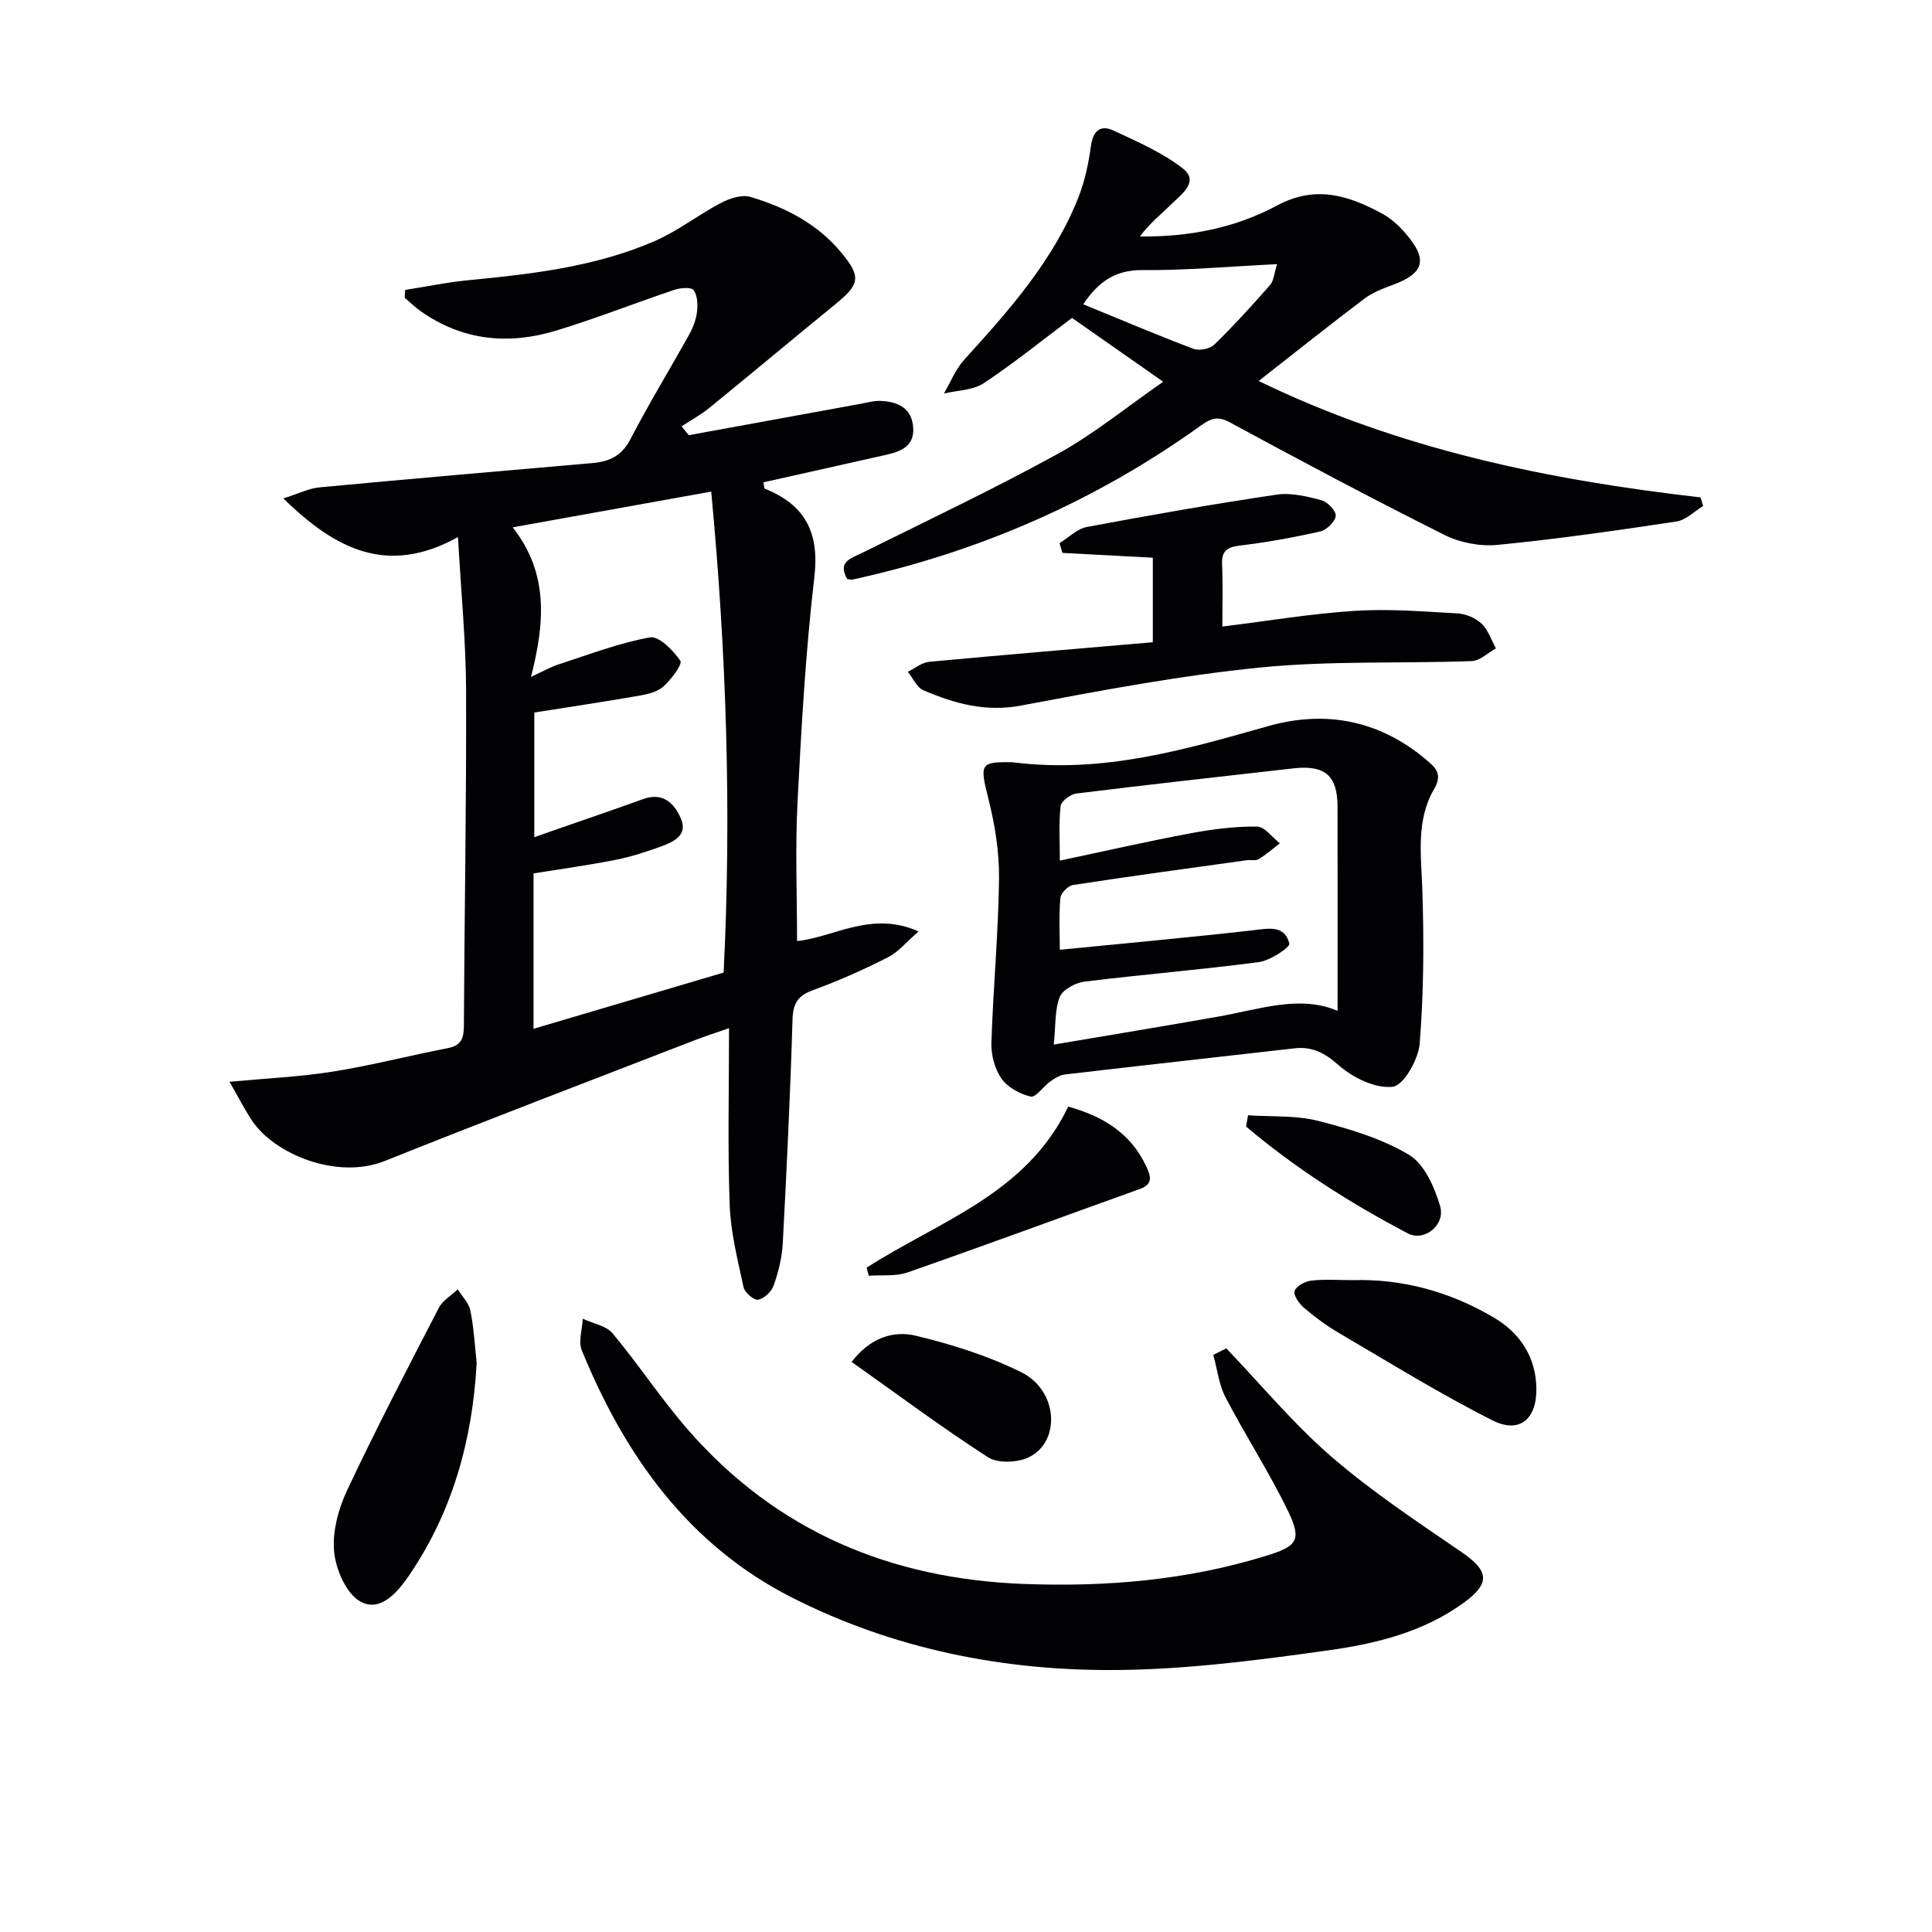
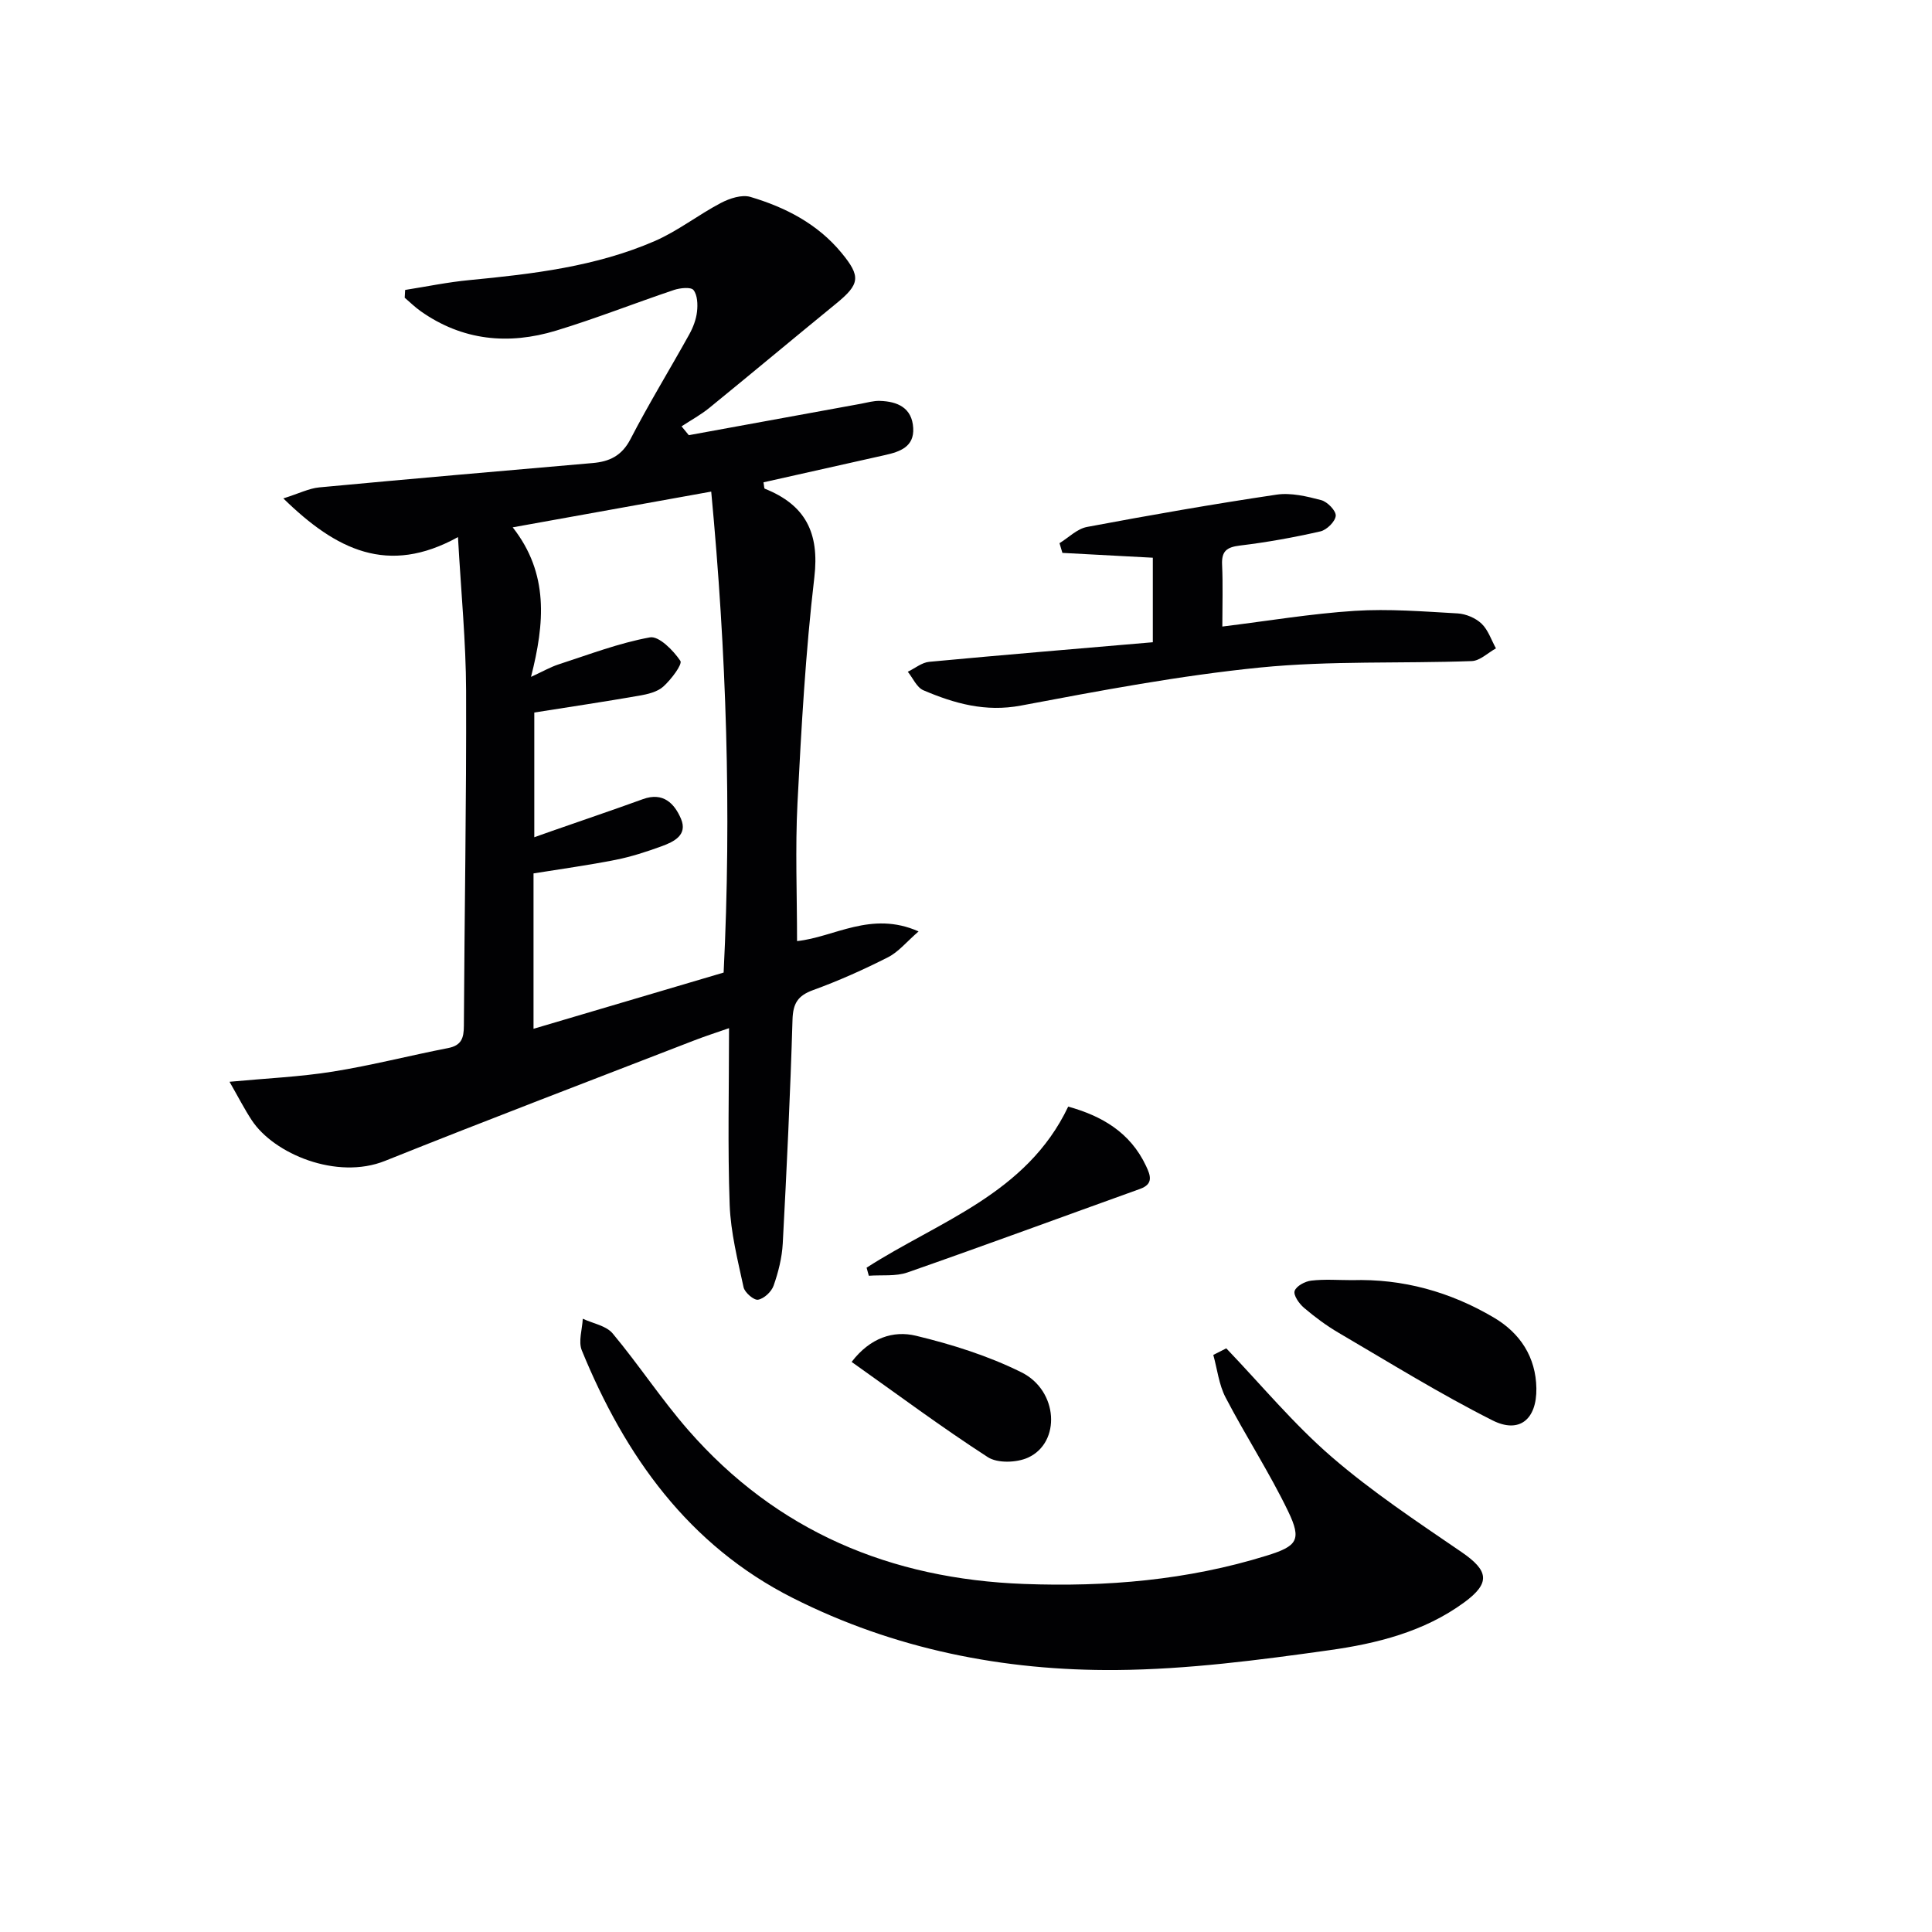
<svg xmlns="http://www.w3.org/2000/svg" enable-background="new 0 0 400 400" viewBox="0 0 400 400">
  <g fill="#010103">
    <path d="m94.82 111.2c-14.5 8-25.21 2.69-36.16-8.01 3.28-1.03 5.31-2.08 7.43-2.28 18.86-1.77 37.73-3.4 56.6-5.04 3.5-.3 6.05-1.5 7.84-4.95 3.81-7.37 8.16-14.45 12.18-21.7.79-1.43 1.42-3.08 1.6-4.69.17-1.5.1-3.43-.73-4.48-.53-.67-2.76-.44-4.03-.02-8.16 2.74-16.18 5.92-24.41 8.42-9.87 3-19.41 2.09-28.07-4.04-1.16-.82-2.19-1.84-3.28-2.77.03-.54.06-1.07.09-1.61 4.44-.7 8.85-1.62 13.32-2.04 13.09-1.26 26.15-2.79 38.33-8.07 4.82-2.09 9.06-5.46 13.74-7.91 1.8-.94 4.32-1.77 6.1-1.24 7.24 2.15 13.88 5.56 18.83 11.55 4.09 4.95 3.84 6.51-1.13 10.57-8.76 7.15-17.43 14.41-26.2 21.55-1.78 1.45-3.83 2.56-5.76 3.83.5.61 1 1.22 1.5 1.83 11.88-2.17 23.77-4.35 35.65-6.51 1.3-.24 2.6-.63 3.9-.59 3.67.11 6.67 1.42 6.91 5.61.23 3.9-2.74 4.91-5.8 5.6-8.4 1.89-16.8 3.77-25.2 5.65.15.78.12 1.26.27 1.32 8.39 3.35 11.35 9.1 10.26 18.35-1.82 15.5-2.69 31.13-3.49 46.73-.48 9.43-.09 18.9-.09 28.58 7.64-.77 15.35-6.36 25.16-2-2.51 2.18-4.17 4.26-6.33 5.35-5.02 2.55-10.2 4.87-15.49 6.79-3.2 1.16-4.18 2.77-4.28 6.15-.46 15.45-1.2 30.9-2.02 46.33-.16 2.94-.91 5.92-1.89 8.71-.44 1.26-1.97 2.7-3.22 2.92-.85.16-2.76-1.48-3-2.57-1.22-5.65-2.67-11.36-2.88-17.09-.43-11.93-.13-23.89-.13-36.56-2.38.83-4.81 1.61-7.19 2.53-21.36 8.28-42.78 16.43-64.04 24.95-9.98 4-22.99-1.44-27.58-8.41-1.53-2.32-2.8-4.82-4.61-7.97 7.68-.72 14.61-1.02 21.41-2.11 8-1.28 15.88-3.32 23.85-4.87 2.75-.54 3.25-2.06 3.26-4.57.12-23.13.54-46.26.46-69.39-.03-10.11-1.03-20.21-1.68-31.83zm15.12 28.94c2.44-1.12 4.01-2.03 5.69-2.58 6.27-2.03 12.5-4.43 18.94-5.6 1.84-.33 4.83 2.69 6.29 4.86.48.71-1.91 3.87-3.52 5.32-1.25 1.13-3.28 1.6-5.05 1.9-7.16 1.25-14.35 2.32-21.67 3.48v25.82c1.59-.56 2.66-.94 3.73-1.32 6.26-2.19 12.54-4.31 18.77-6.57 4.19-1.52 6.52.91 7.87 4.07 1.43 3.37-1.47 4.76-4.01 5.69-3.11 1.13-6.29 2.17-9.52 2.81-5.65 1.12-11.36 1.9-17 2.81v32.17c13.37-3.95 26.34-7.79 39.36-11.64 1.66-33.36.57-66.27-2.57-99.58-14.13 2.54-27.3 4.91-41.1 7.4 7.52 9.57 6.62 19.87 3.79 30.96z" />
-     <path d="m352.62 104.76c-1.83 1.11-3.56 2.91-5.51 3.21-12.31 1.85-24.65 3.63-37.04 4.84-3.58.35-7.75-.43-10.97-2.04-14.99-7.5-29.8-15.37-44.54-23.36-2.64-1.43-4.1-.62-6.1.81-21.76 15.59-45.8 26.06-71.93 31.77-.31.07-.66-.06-1.14-.12-2.05-3.67.87-4.28 3.27-5.48 13.52-6.72 27.18-13.18 40.39-20.45 7.38-4.06 13.99-9.5 21.78-14.9-6.87-4.81-13.03-9.12-18.88-13.22-6.31 4.73-12.11 9.44-18.32 13.54-2.23 1.47-5.44 1.45-8.2 2.11 1.38-2.35 2.41-5.02 4.21-7 9.31-10.26 18.52-20.58 23.67-33.7 1.31-3.35 2.07-6.99 2.56-10.57.43-3.17 2-4.41 4.64-3.18 4.95 2.3 10.11 4.54 14.37 7.85 3.41 2.66-.12 5.22-2.14 7.2-2.26 2.21-4.75 4.2-6.74 6.89 10.19.12 19.8-1.79 28.36-6.39 7.99-4.29 14.72-2.13 21.65 1.57 1.86.99 3.55 2.51 4.94 4.12 4.79 5.51 3.96 8.35-2.79 10.8-2.01.73-4.09 1.57-5.78 2.85-7.15 5.41-14.16 11-21.79 16.97 29.12 14.15 59.92 20.49 91.48 24.1.17.59.36 1.18.55 1.78zm-88.21-50.07c-10.04.49-18.95 1.3-27.86 1.23-5.67-.05-9.15 2.42-12.28 7.08 7.8 3.19 15.25 6.36 22.82 9.22 1.2.45 3.41.01 4.32-.87 4.03-3.93 7.83-8.11 11.55-12.34.75-.86.81-2.32 1.45-4.32z" />
    <path d="m253.89 279.16c7.22 7.54 13.93 15.66 21.8 22.46 8.38 7.24 17.71 13.43 26.88 19.7 5.64 3.86 6.1 6.4.55 10.46-8.29 6.07-18.11 8.51-27.92 9.88-14.6 2.05-29.36 3.98-44.06 4.1-23.31.19-46-4.31-66.99-14.91-21.61-10.91-34.75-29.42-43.69-51.26-.76-1.85.09-4.36.2-6.56 2.09.98 4.82 1.43 6.17 3.03 5.43 6.5 10.1 13.65 15.66 20.02 18.34 20.99 41.93 30.83 69.51 31.86 17.06.64 33.86-.77 50.25-5.86 6.3-1.96 7.33-3.2 4.44-9.19-3.89-8.06-8.81-15.62-12.95-23.57-1.38-2.65-1.72-5.85-2.54-8.8.88-.44 1.79-.9 2.69-1.36z" />
-     <path d="m209.67 157.82c18.81 2.38 35.8-2.66 52.91-7.49 12.28-3.47 23.65-1.02 33.41 7.57 1.78 1.57 2.39 2.93.91 5.49-3.77 6.51-2.66 13.73-2.42 20.91.35 10.58.29 21.23-.55 31.77-.26 3.28-3.33 8.67-5.59 8.93-3.59.42-8.27-1.89-11.22-4.49-2.91-2.57-5.46-3.88-9.15-3.46-15.83 1.81-31.66 3.55-47.49 5.41-1.07.12-2.14.81-3.05 1.46-1.43 1.02-3 3.36-4.03 3.12-2.24-.53-4.79-1.92-6.07-3.75-1.4-2-2.15-4.93-2.07-7.42.36-11.29 1.44-22.56 1.58-33.85.07-5.54-.84-11.23-2.2-16.63-1.82-7.24-1.77-7.71 5.03-7.57zm8.5 58.45c11.88-2.01 22.97-3.84 34.04-5.79 8.49-1.49 16.89-4.56 24.72-1.19 0-14.07.03-28.2-.01-42.33-.02-6.4-2.62-8.61-9.11-7.88-15 1.7-30 3.36-44.97 5.21-1.22.15-3.13 1.58-3.25 2.59-.4 3.54-.16 7.15-.16 11.3 9.56-2.02 18.26-4.01 27.02-5.65 4.54-.85 9.19-1.44 13.79-1.4 1.59.01 3.16 2.25 4.74 3.47-1.45 1.11-2.83 2.33-4.38 3.28-.63.38-1.64.11-2.46.22-12 1.67-24.01 3.29-35.99 5.13-1.02.16-2.52 1.68-2.61 2.67-.32 3.55-.12 7.15-.12 10.74 13.8-1.37 26.84-2.55 39.86-4.02 3.28-.37 6.67-1.21 7.67 2.74.19.75-3.96 3.52-6.31 3.83-12.01 1.59-24.1 2.56-36.13 4.05-1.87.23-4.49 1.65-5.11 3.19-1.04 2.64-.81 5.8-1.23 9.84z" />
    <path d="m238.68 132.97c0-6.11 0-11.69 0-17.5-6.35-.34-12.54-.67-18.72-1-.2-.67-.4-1.34-.6-2.01 1.89-1.16 3.65-2.98 5.69-3.36 13.05-2.45 26.13-4.74 39.25-6.69 2.98-.44 6.26.35 9.25 1.14 1.28.34 3.08 2.2 3 3.24-.1 1.19-1.86 2.93-3.18 3.23-5.49 1.25-11.07 2.26-16.66 2.93-2.71.33-3.82 1.14-3.69 3.95.19 4.13.05 8.28.05 12.82 9.43-1.16 18.39-2.67 27.41-3.25 7.07-.45 14.21.13 21.31.53 1.71.1 3.72.95 4.95 2.12 1.37 1.31 2.02 3.38 2.98 5.12-1.67.92-3.31 2.57-5.01 2.63-14.6.53-29.29-.11-43.79 1.33-16.61 1.66-33.11 4.78-49.54 7.88-7.36 1.39-13.79-.43-20.21-3.17-1.37-.59-2.16-2.52-3.22-3.83 1.48-.71 2.91-1.92 4.45-2.06 15.36-1.44 30.72-2.71 46.28-4.05z" />
-     <path d="m98.69 282.19c-.87 15.92-4.99 30.79-14.02 44.02-2.31 3.38-5.91 7.68-10.06 5.37-2.91-1.62-5.07-6.59-5.43-10.28-.4-4.14.86-8.86 2.68-12.73 6-12.76 12.51-25.27 18.99-37.79.8-1.54 2.59-2.57 3.92-3.84.9 1.46 2.3 2.82 2.61 4.39.73 3.56.91 7.22 1.31 10.86z" />
    <path d="m279.92 265.04c10.53-.32 20.33 2.42 29.35 7.74 5.48 3.23 8.72 8.2 8.82 14.67.09 6.4-3.51 9.43-9.07 6.63-10.88-5.48-21.27-11.93-31.79-18.09-2.57-1.5-4.99-3.3-7.26-5.23-1-.85-2.22-2.6-1.93-3.48.33-1.01 2.16-2 3.44-2.14 2.77-.33 5.62-.1 8.44-.1z" />
    <path d="m179.42 262.46c14.94-9.62 33.13-15.24 41.74-33.35 6.9 1.92 12.83 5.29 16.12 12.3.92 1.95 1.59 3.73-1.27 4.75-16.04 5.76-32.02 11.66-48.11 17.28-2.45.86-5.34.49-8.02.69-.16-.56-.31-1.11-.46-1.67z" />
    <path d="m176.32 281.97c3.85-5.03 8.67-6.54 13.31-5.42 7.48 1.8 15 4.17 21.86 7.58 7.63 3.79 8.2 14.52 1.36 17.65-2.34 1.07-6.31 1.21-8.33-.09-9.56-6.18-18.71-13-28.2-19.72z" />
-     <path d="m258.39 230.91c4.83.33 9.83-.03 14.45 1.14 6.5 1.65 13.18 3.65 18.87 7.04 3.18 1.89 5.27 6.67 6.44 10.57 1.18 3.94-3.24 7.51-6.69 5.69-11.89-6.25-23.21-13.43-33.47-22.11.13-.78.26-1.55.4-2.33z" />
  </g>
</svg>